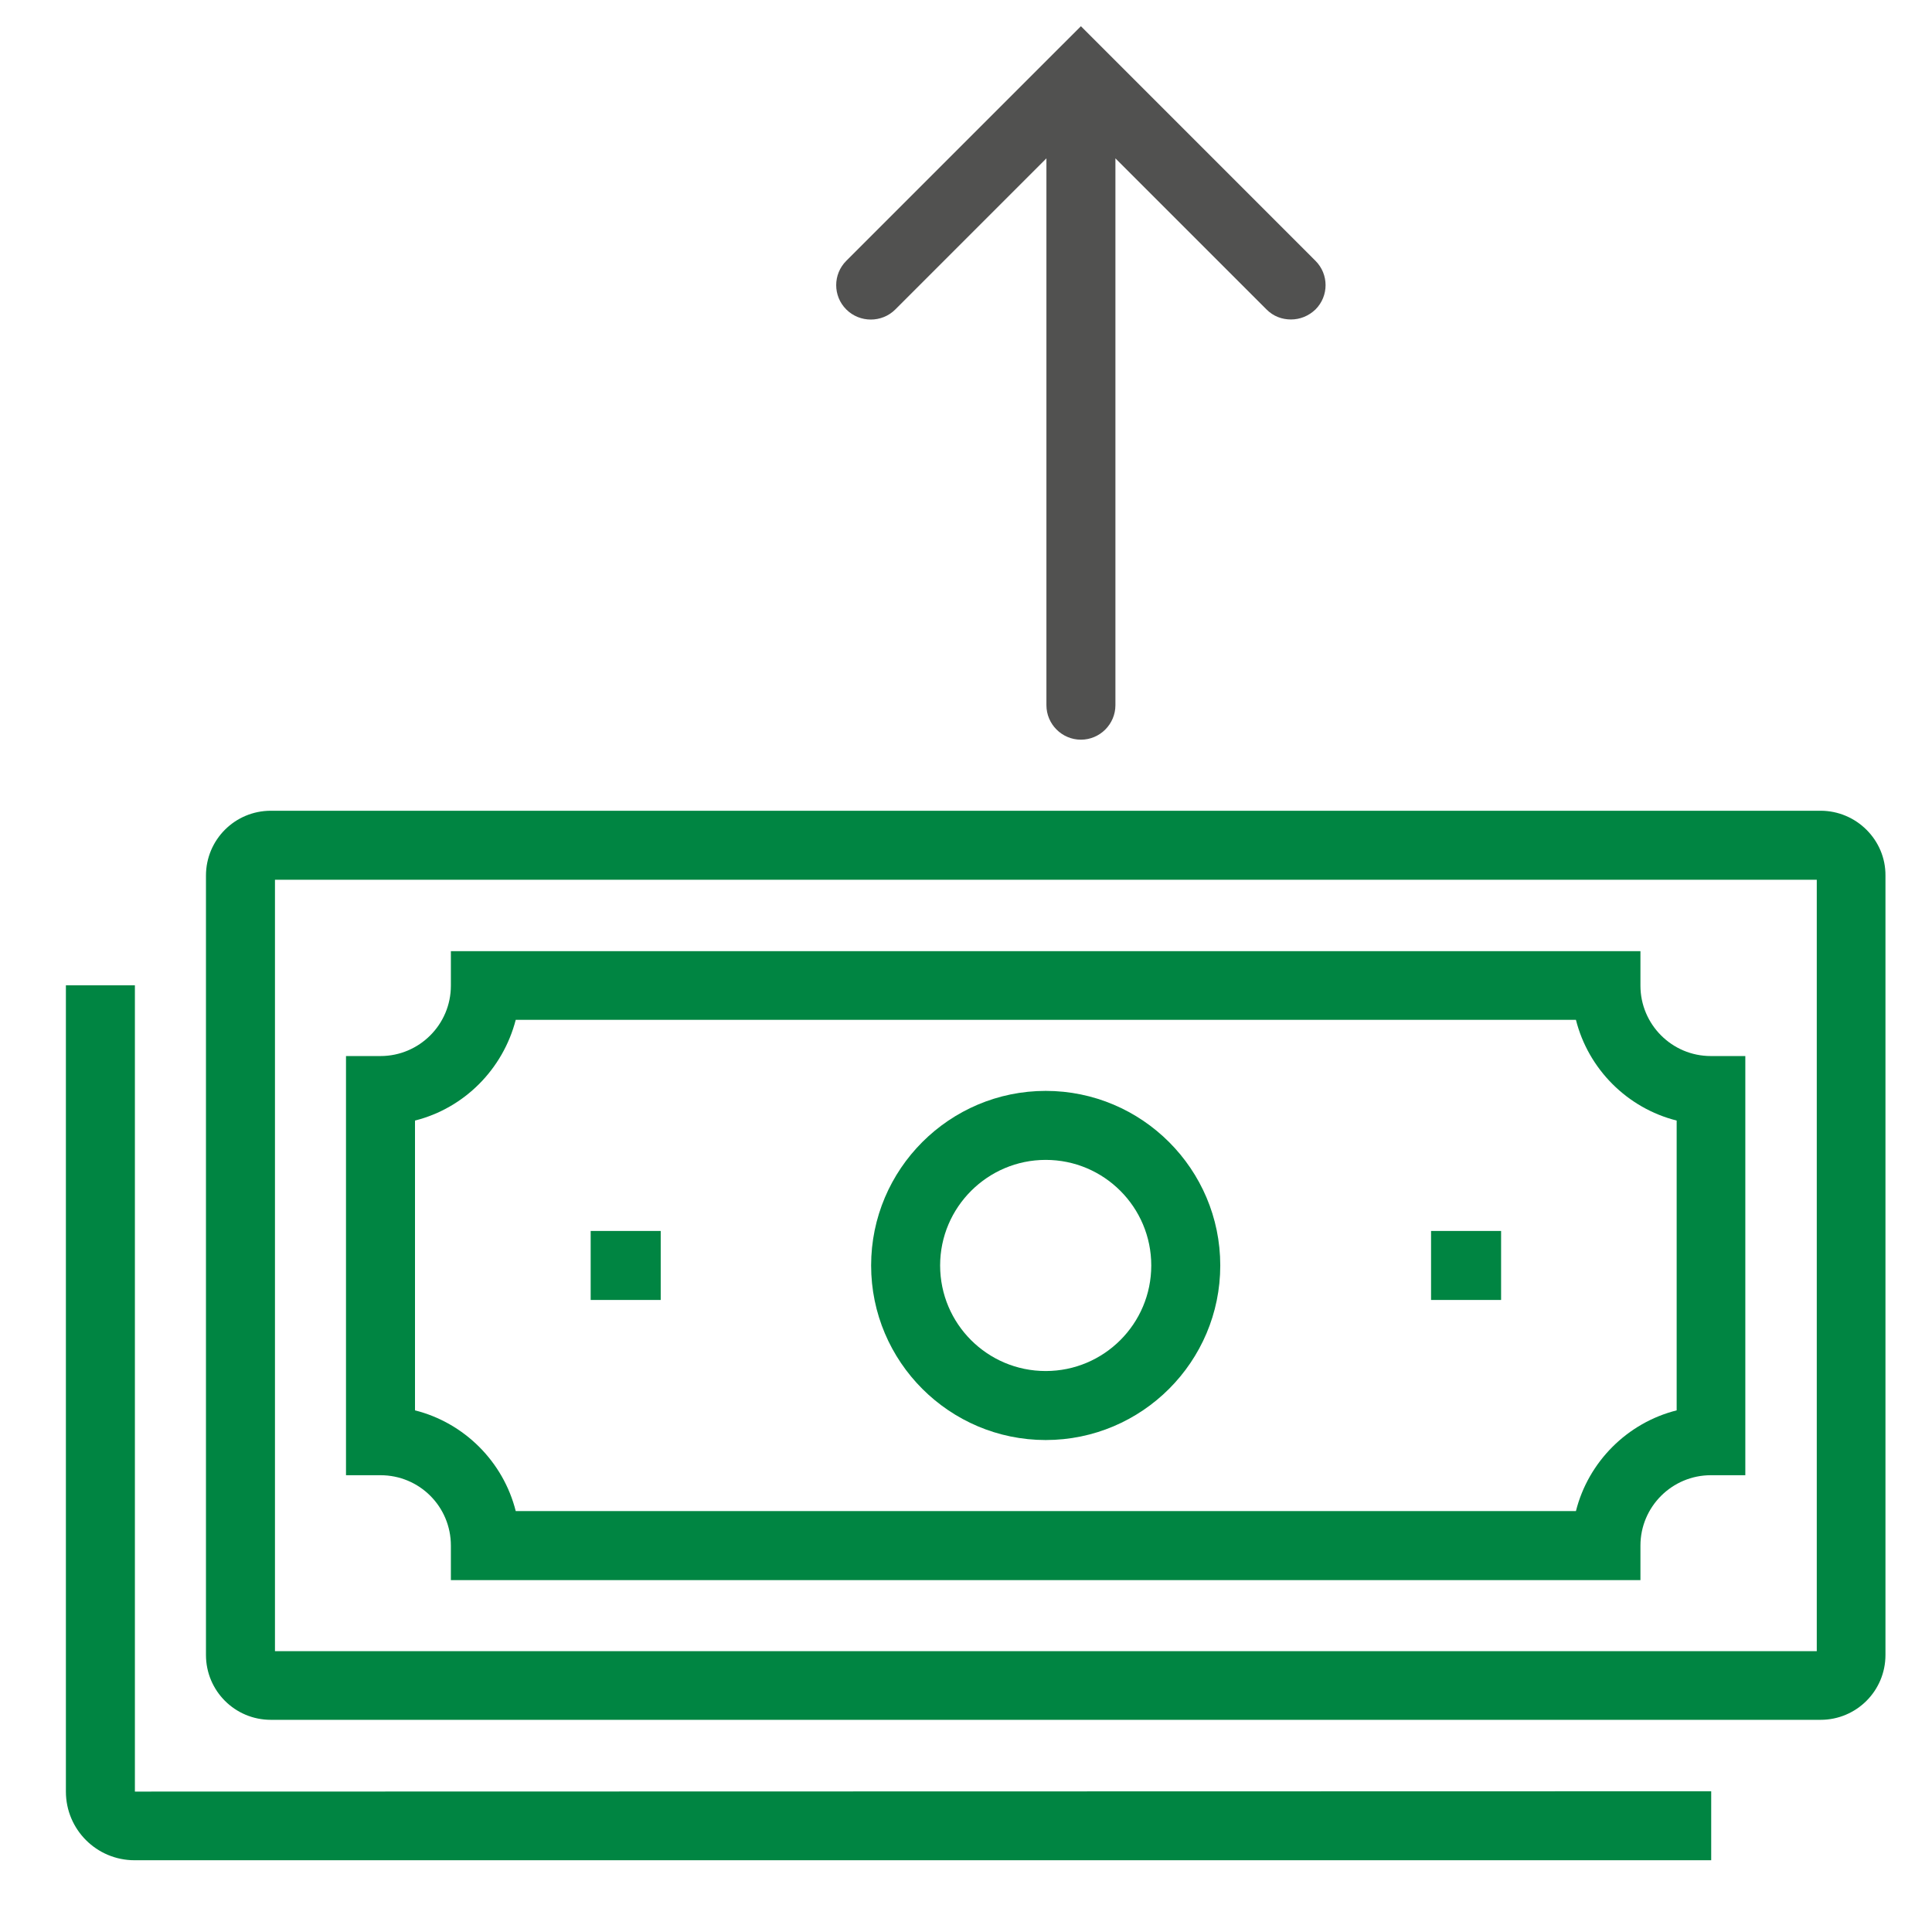
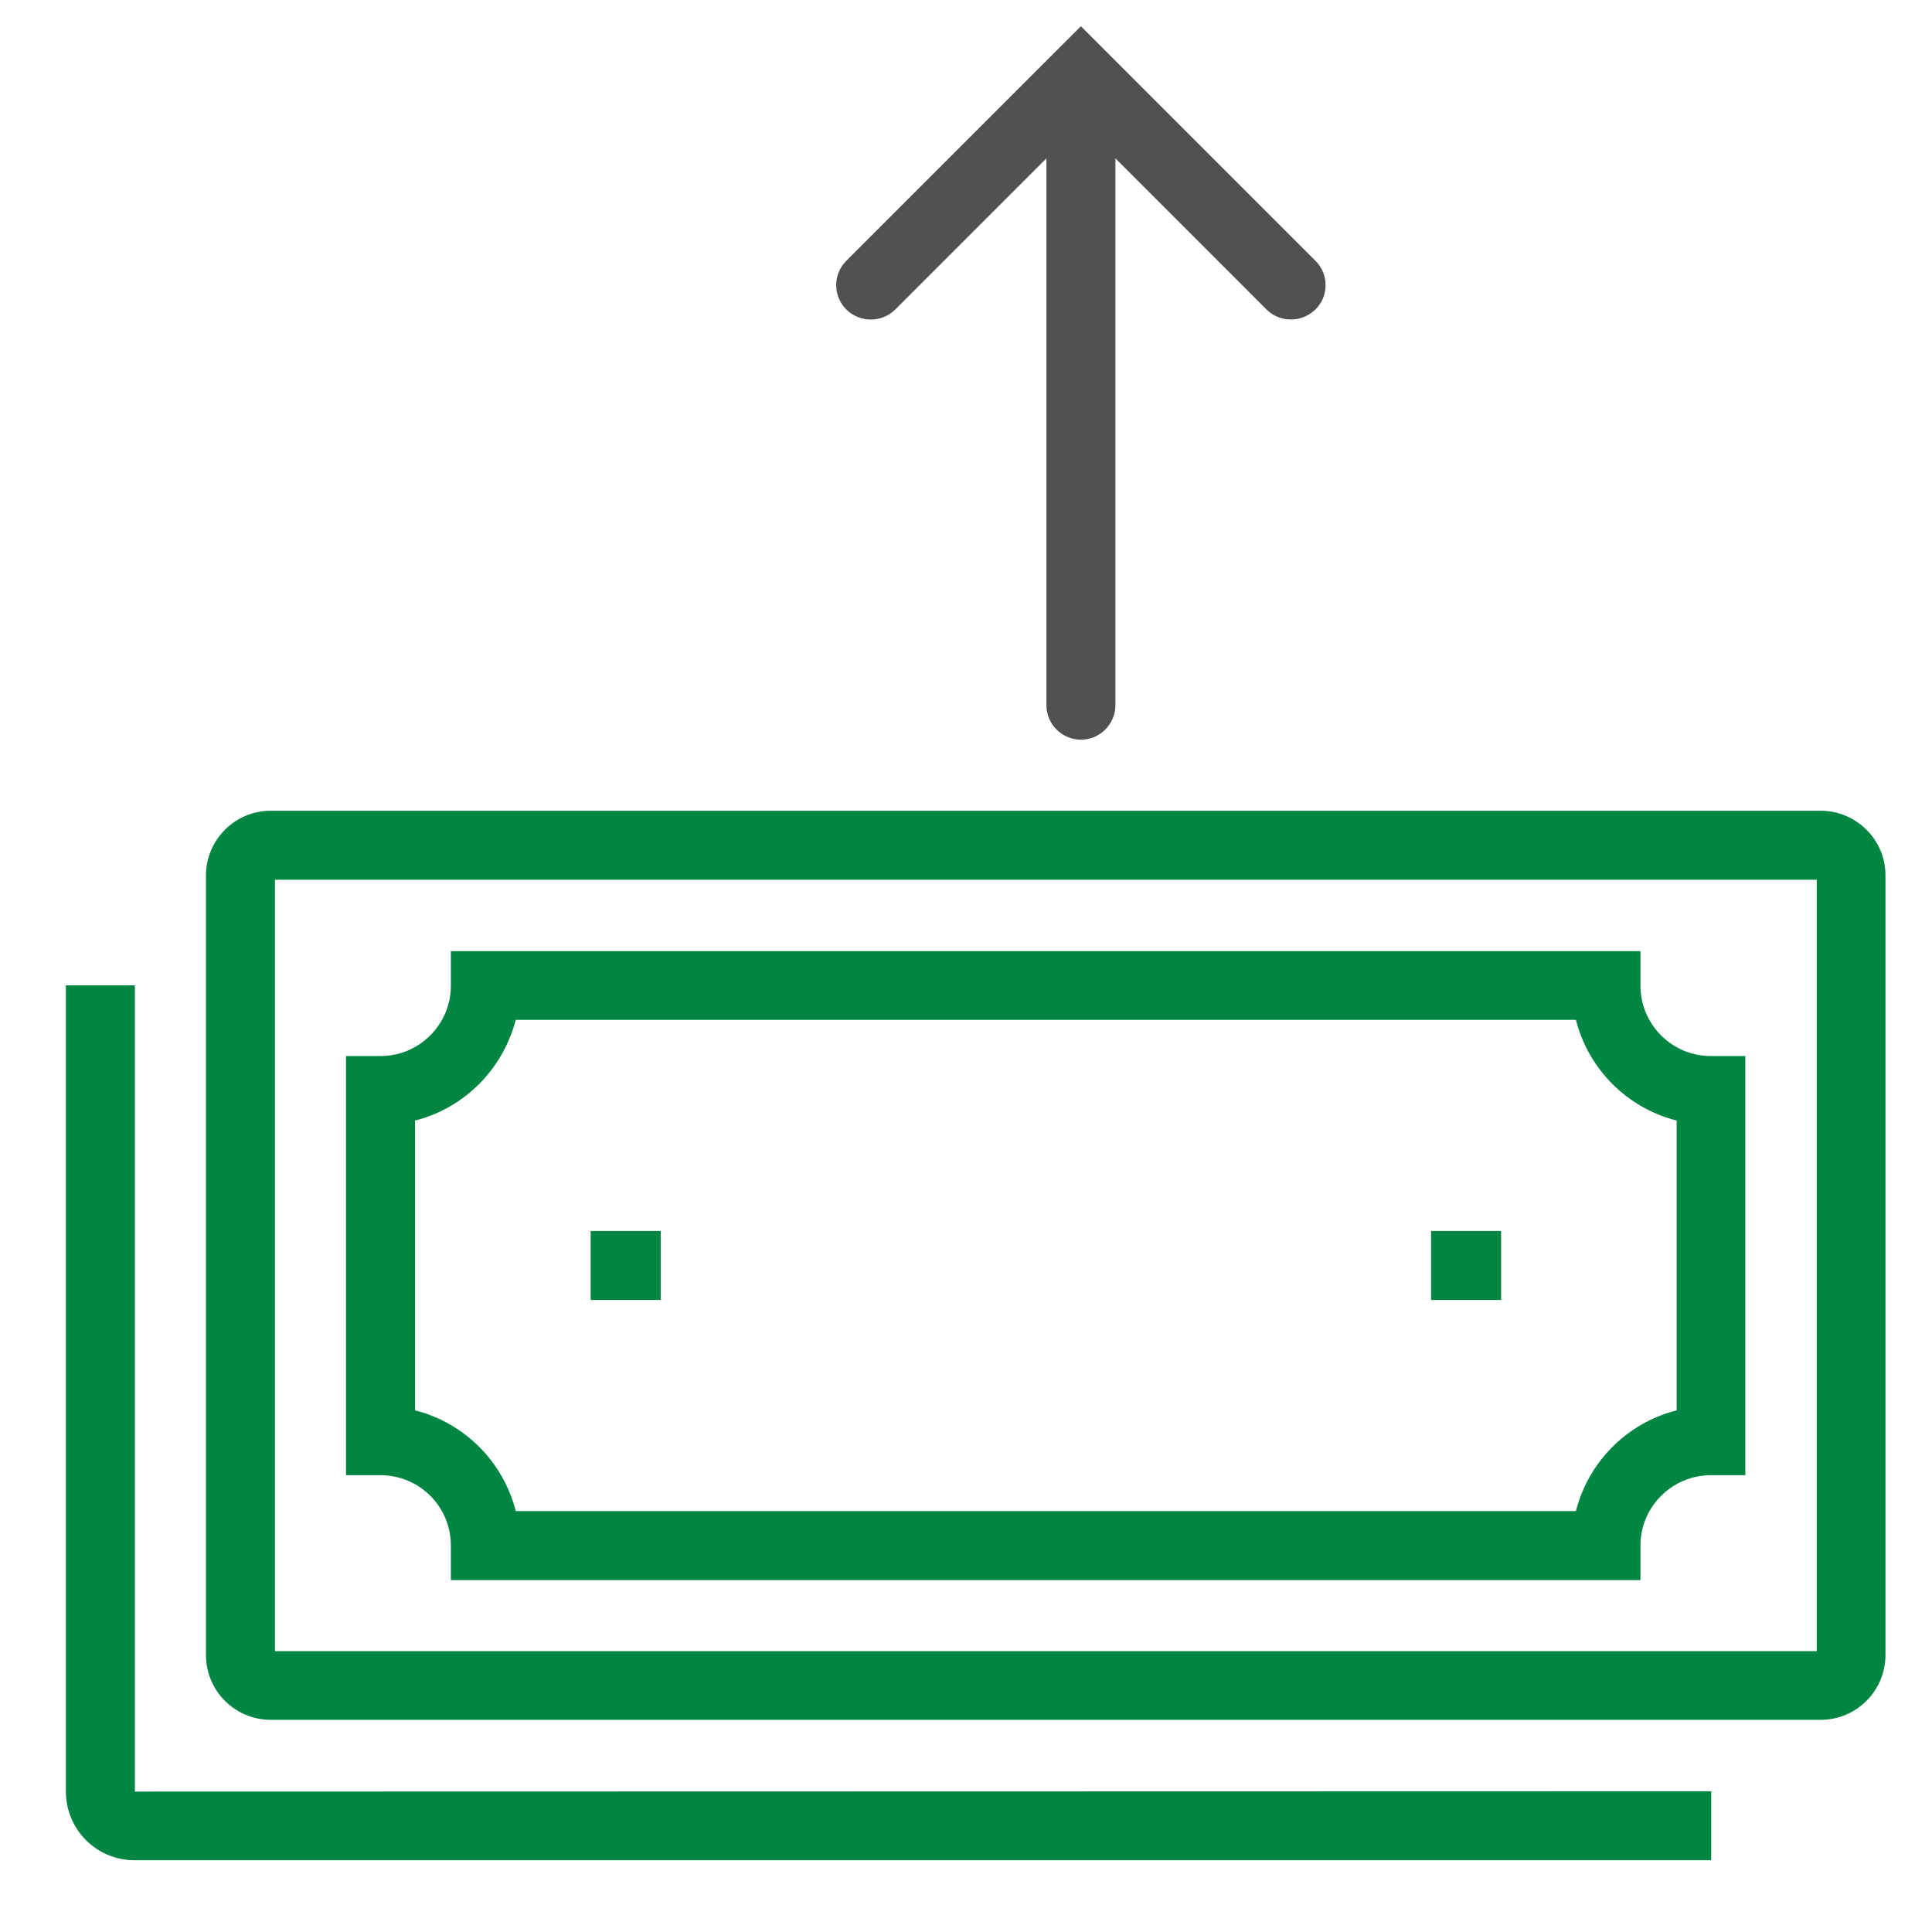
<svg xmlns="http://www.w3.org/2000/svg" width="56" height="56" viewBox="0 0 56 56" fill="none">
  <path d="M52.77 23.5H7.85C6.81 23.5 5.97 24.34 5.97 25.38V47.97C5.97 49.01 6.81 49.85 7.85 49.85H52.77C53.81 49.85 54.651 49.01 54.651 47.97V25.38C54.66 24.35 53.81 23.5 52.77 23.5ZM52.66 47.86H7.97V25.5H52.66V47.86Z" fill="#008542" />
  <path d="M3.91 28.56H1.91V51.93C1.91 53.03 2.8 53.92 3.9 53.92H49.6V51.92L3.91 51.93V28.56Z" fill="#008542" />
  <path d="M13.069 44.8V45.8H47.549V44.8C47.549 43.67 48.469 42.76 49.589 42.76H50.589V30.61H49.589C48.459 30.61 47.549 29.69 47.549 28.57V27.57H13.069V28.57C13.069 29.7 12.149 30.61 11.029 30.61H10.029V42.76H11.029C12.159 42.76 13.069 43.67 13.069 44.8ZM12.029 32.48C13.459 32.12 14.579 30.99 14.949 29.56H45.679C46.039 30.99 47.169 32.12 48.599 32.48V40.88C47.169 41.24 46.039 42.37 45.679 43.8H14.949C14.589 42.37 13.459 41.24 12.029 40.88V32.48Z" fill="#008542" />
-   <path d="M30.31 41.74C33.1 41.74 35.37 39.47 35.37 36.68C35.37 33.89 33.1 31.62 30.31 31.62C27.52 31.62 25.25 33.89 25.25 36.68C25.25 39.47 27.52 41.74 30.31 41.74ZM30.31 33.62C32 33.62 33.37 34.99 33.37 36.68C33.37 38.37 32 39.74 30.31 39.74C28.62 39.74 27.25 38.37 27.25 36.68C27.25 34.99 28.63 33.62 30.31 33.62Z" fill="#008542" />
  <path d="M43.51 35.68H41.48V37.68H43.51V35.68Z" fill="#008542" />
  <path d="M19.151 35.68H17.121V37.68H19.151V35.68Z" fill="#008542" />
  <path d="M25.951 8.97L30.331 4.59V20.44C30.331 20.99 30.78 21.44 31.331 21.44C31.881 21.44 32.331 20.99 32.331 20.44V4.59L36.711 8.97C36.91 9.17 37.16 9.26 37.42 9.26C37.681 9.26 37.931 9.16 38.13 8.97C38.52 8.58 38.52 7.95 38.13 7.56L32.041 1.47L31.331 0.76L30.62 1.47L24.53 7.56C24.14 7.95 24.14 8.58 24.53 8.97C24.921 9.36 25.561 9.36 25.951 8.97Z" fill="#515150" />
</svg>